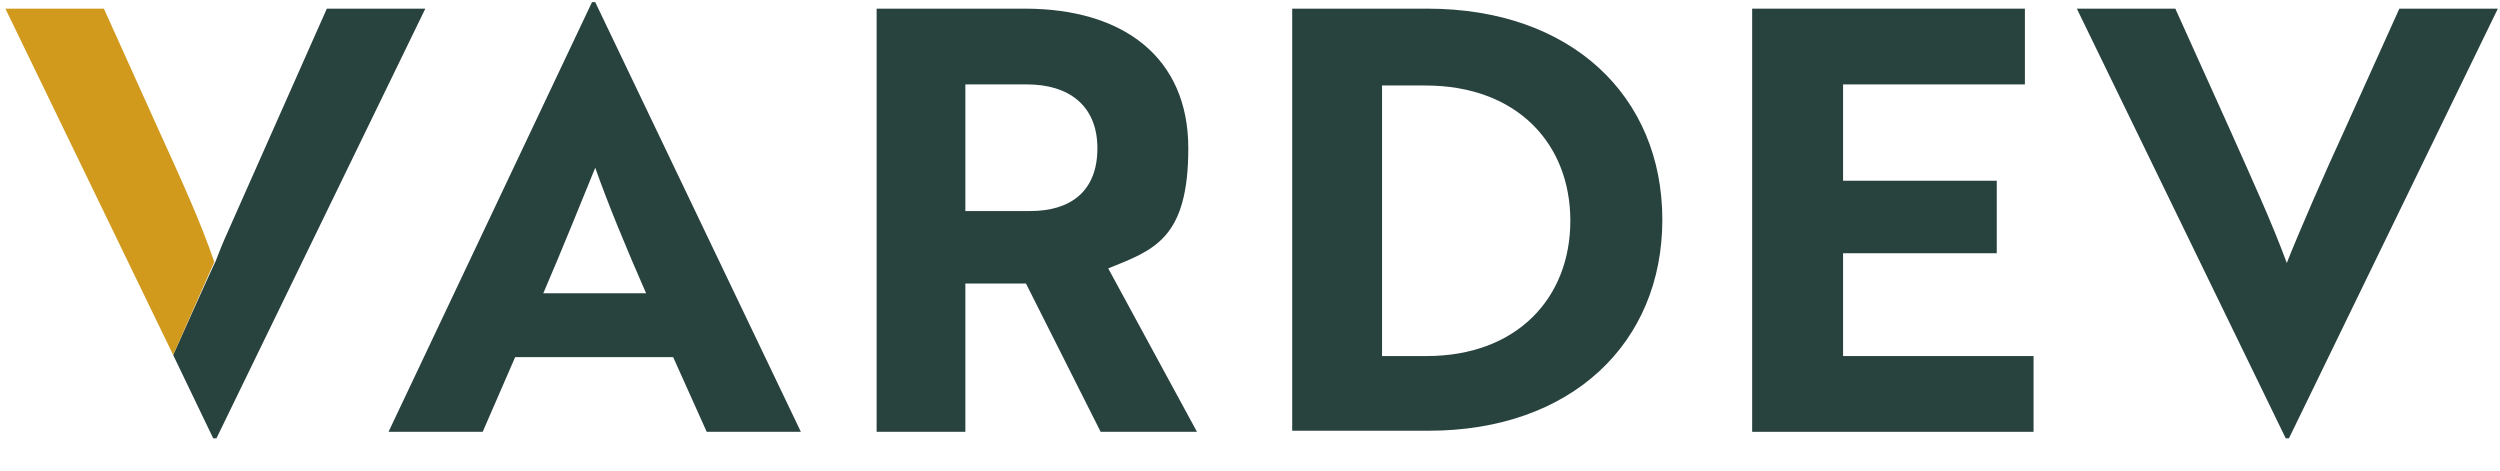
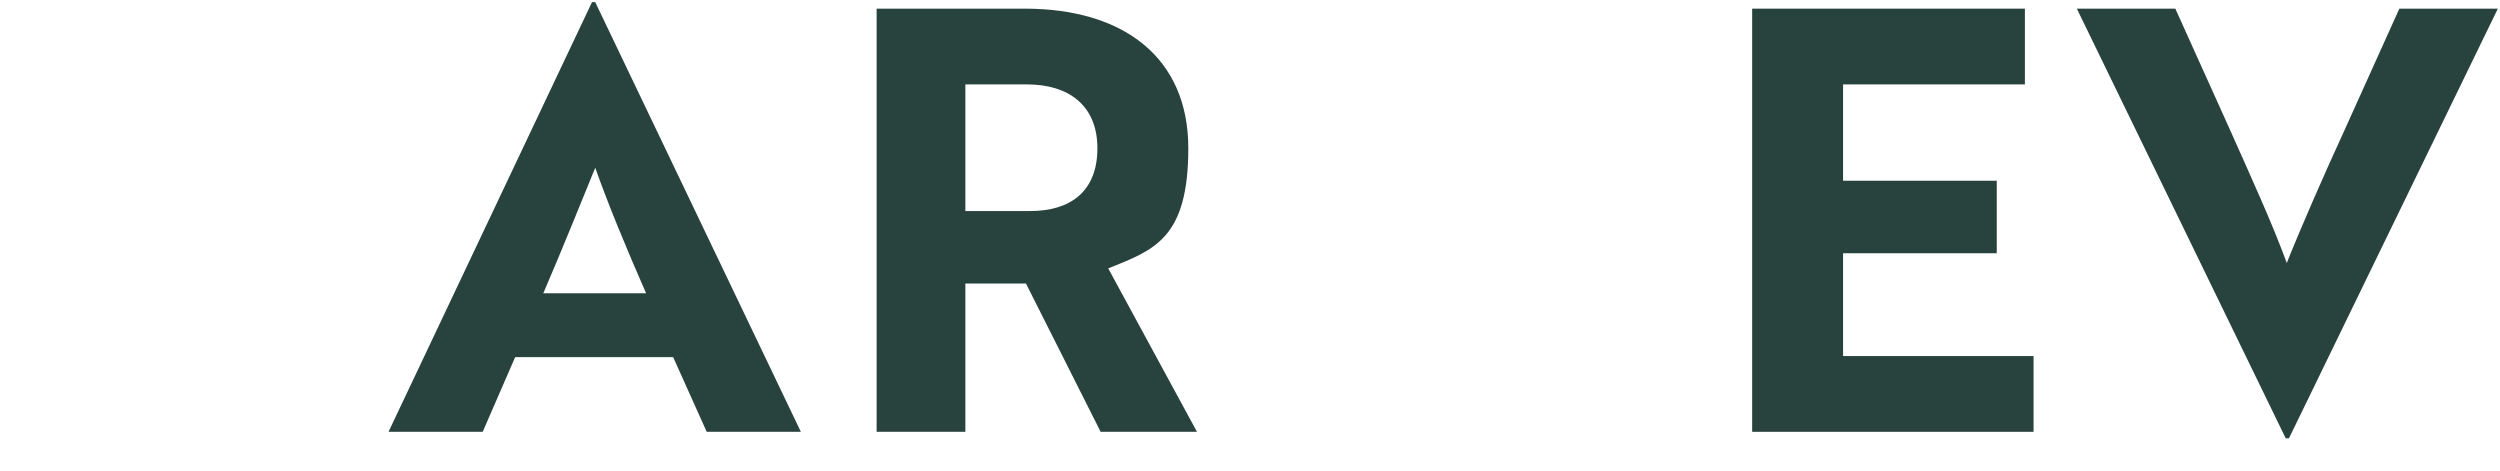
<svg xmlns="http://www.w3.org/2000/svg" id="Layer_1" width="231" height="43.5" viewBox="0 0 231 43.5">
-   <path d="M54.7.2h.3l19,39.7h-8.7l-3.1-6.9h-14.6l-3,6.9h-8.7L54.7.2ZM59.7,27.1c-1.8-4.1-3.5-8.2-4.7-11.6-1.1,2.7-3.2,7.9-4.8,11.6h9.5Z" fill="#28423e" />
+   <path d="M54.7.2h.3l19,39.7h-8.7l-3.1-6.9h-14.6l-3,6.9h-8.7L54.7.2ZM59.7,27.1c-1.8-4.1-3.5-8.2-4.7-11.6-1.1,2.7-3.2,7.9-4.8,11.6Z" fill="#28423e" />
  <path d="M94.7.8c9.1,0,15.1,4.5,15.1,12.9s-3.2,9.4-7.4,11.1l8.2,15.1h-8.9l-6.9-13.7h-5.6v13.7h-8.2V.8h13.7ZM89.2,7.8v11.7h6c3.7,0,6.2-1.8,6.2-5.8s-2.7-5.9-6.5-5.9c0,0-5.7,0-5.7,0Z" fill="#28423e" />
-   <path d="M119.4,39.9V.8h12.5c13.3,0,21.7,8.1,21.7,19.5s-8.4,19.5-21.6,19.5h-12.6ZM127.7,7.8v25.1h4.1c8.4,0,13.3-5.4,13.3-12.5s-4.9-12.5-13.4-12.5h-4Z" fill="#28423e" />
  <polygon points="161.9 39.9 161.9 .8 187.1 .8 187.1 7.8 170.3 7.8 170.3 16.7 184.5 16.7 184.5 23.4 170.3 23.4 170.3 32.9 187.9 32.9 187.9 39.9 161.9 39.9" fill="#28423e" />
  <path d="M211.5,40.5h-.3L191.9.8h9.1l5.1,11.3c2,4.5,3.8,8.4,5.2,12.2,1.1-2.8,3.5-8.3,5.3-12.2l5.1-11.3h9.1l-19.3,39.7Z" fill="#28423e" />
-   <path d="M30.2.8l-1.2,2.7-7.9,17.8c-.5,1.1-.9,2.1-1.2,2.9h0c0-.1-3.9,8.6-3.9,8.6l3.7,7.7h.3L39.3.8h-9.1Z" fill="#28423e" />
-   <path d="M14.7,12.1L9.6.8H.5l15.5,32,3.8-8.6c-1.3-3.8-3.1-7.7-5.1-12.1" fill="#d19a1d" />
</svg>